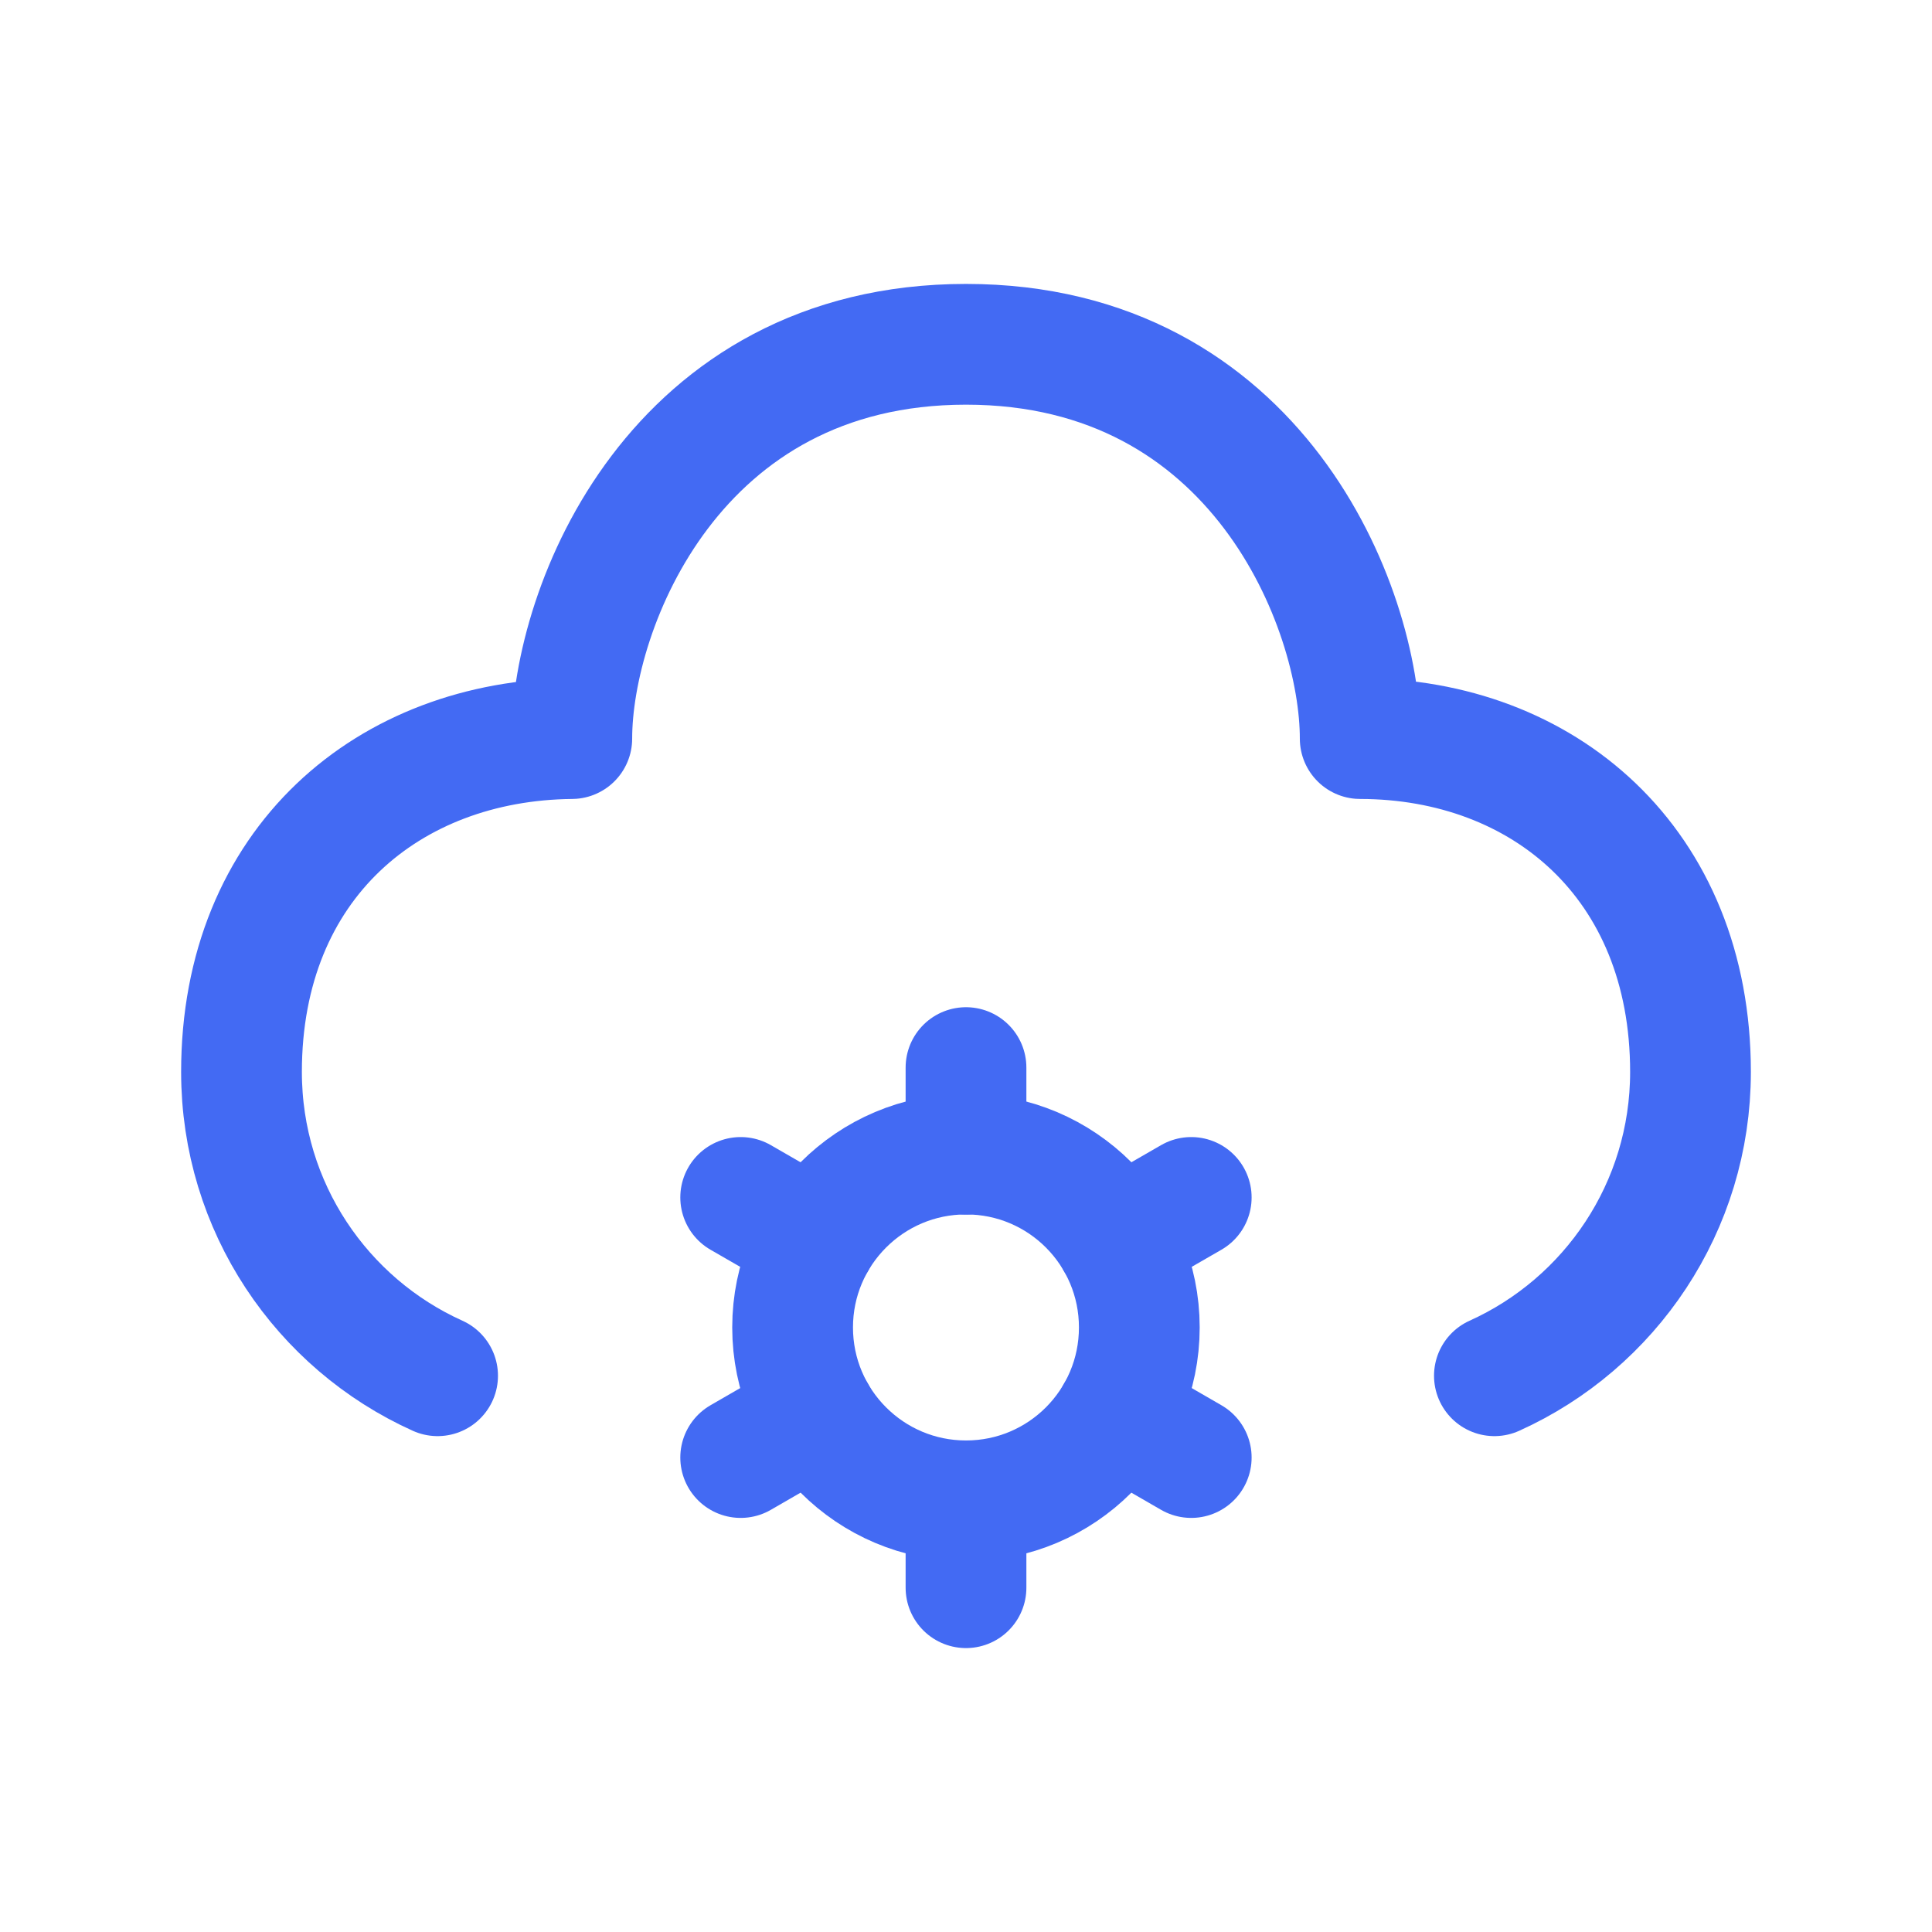
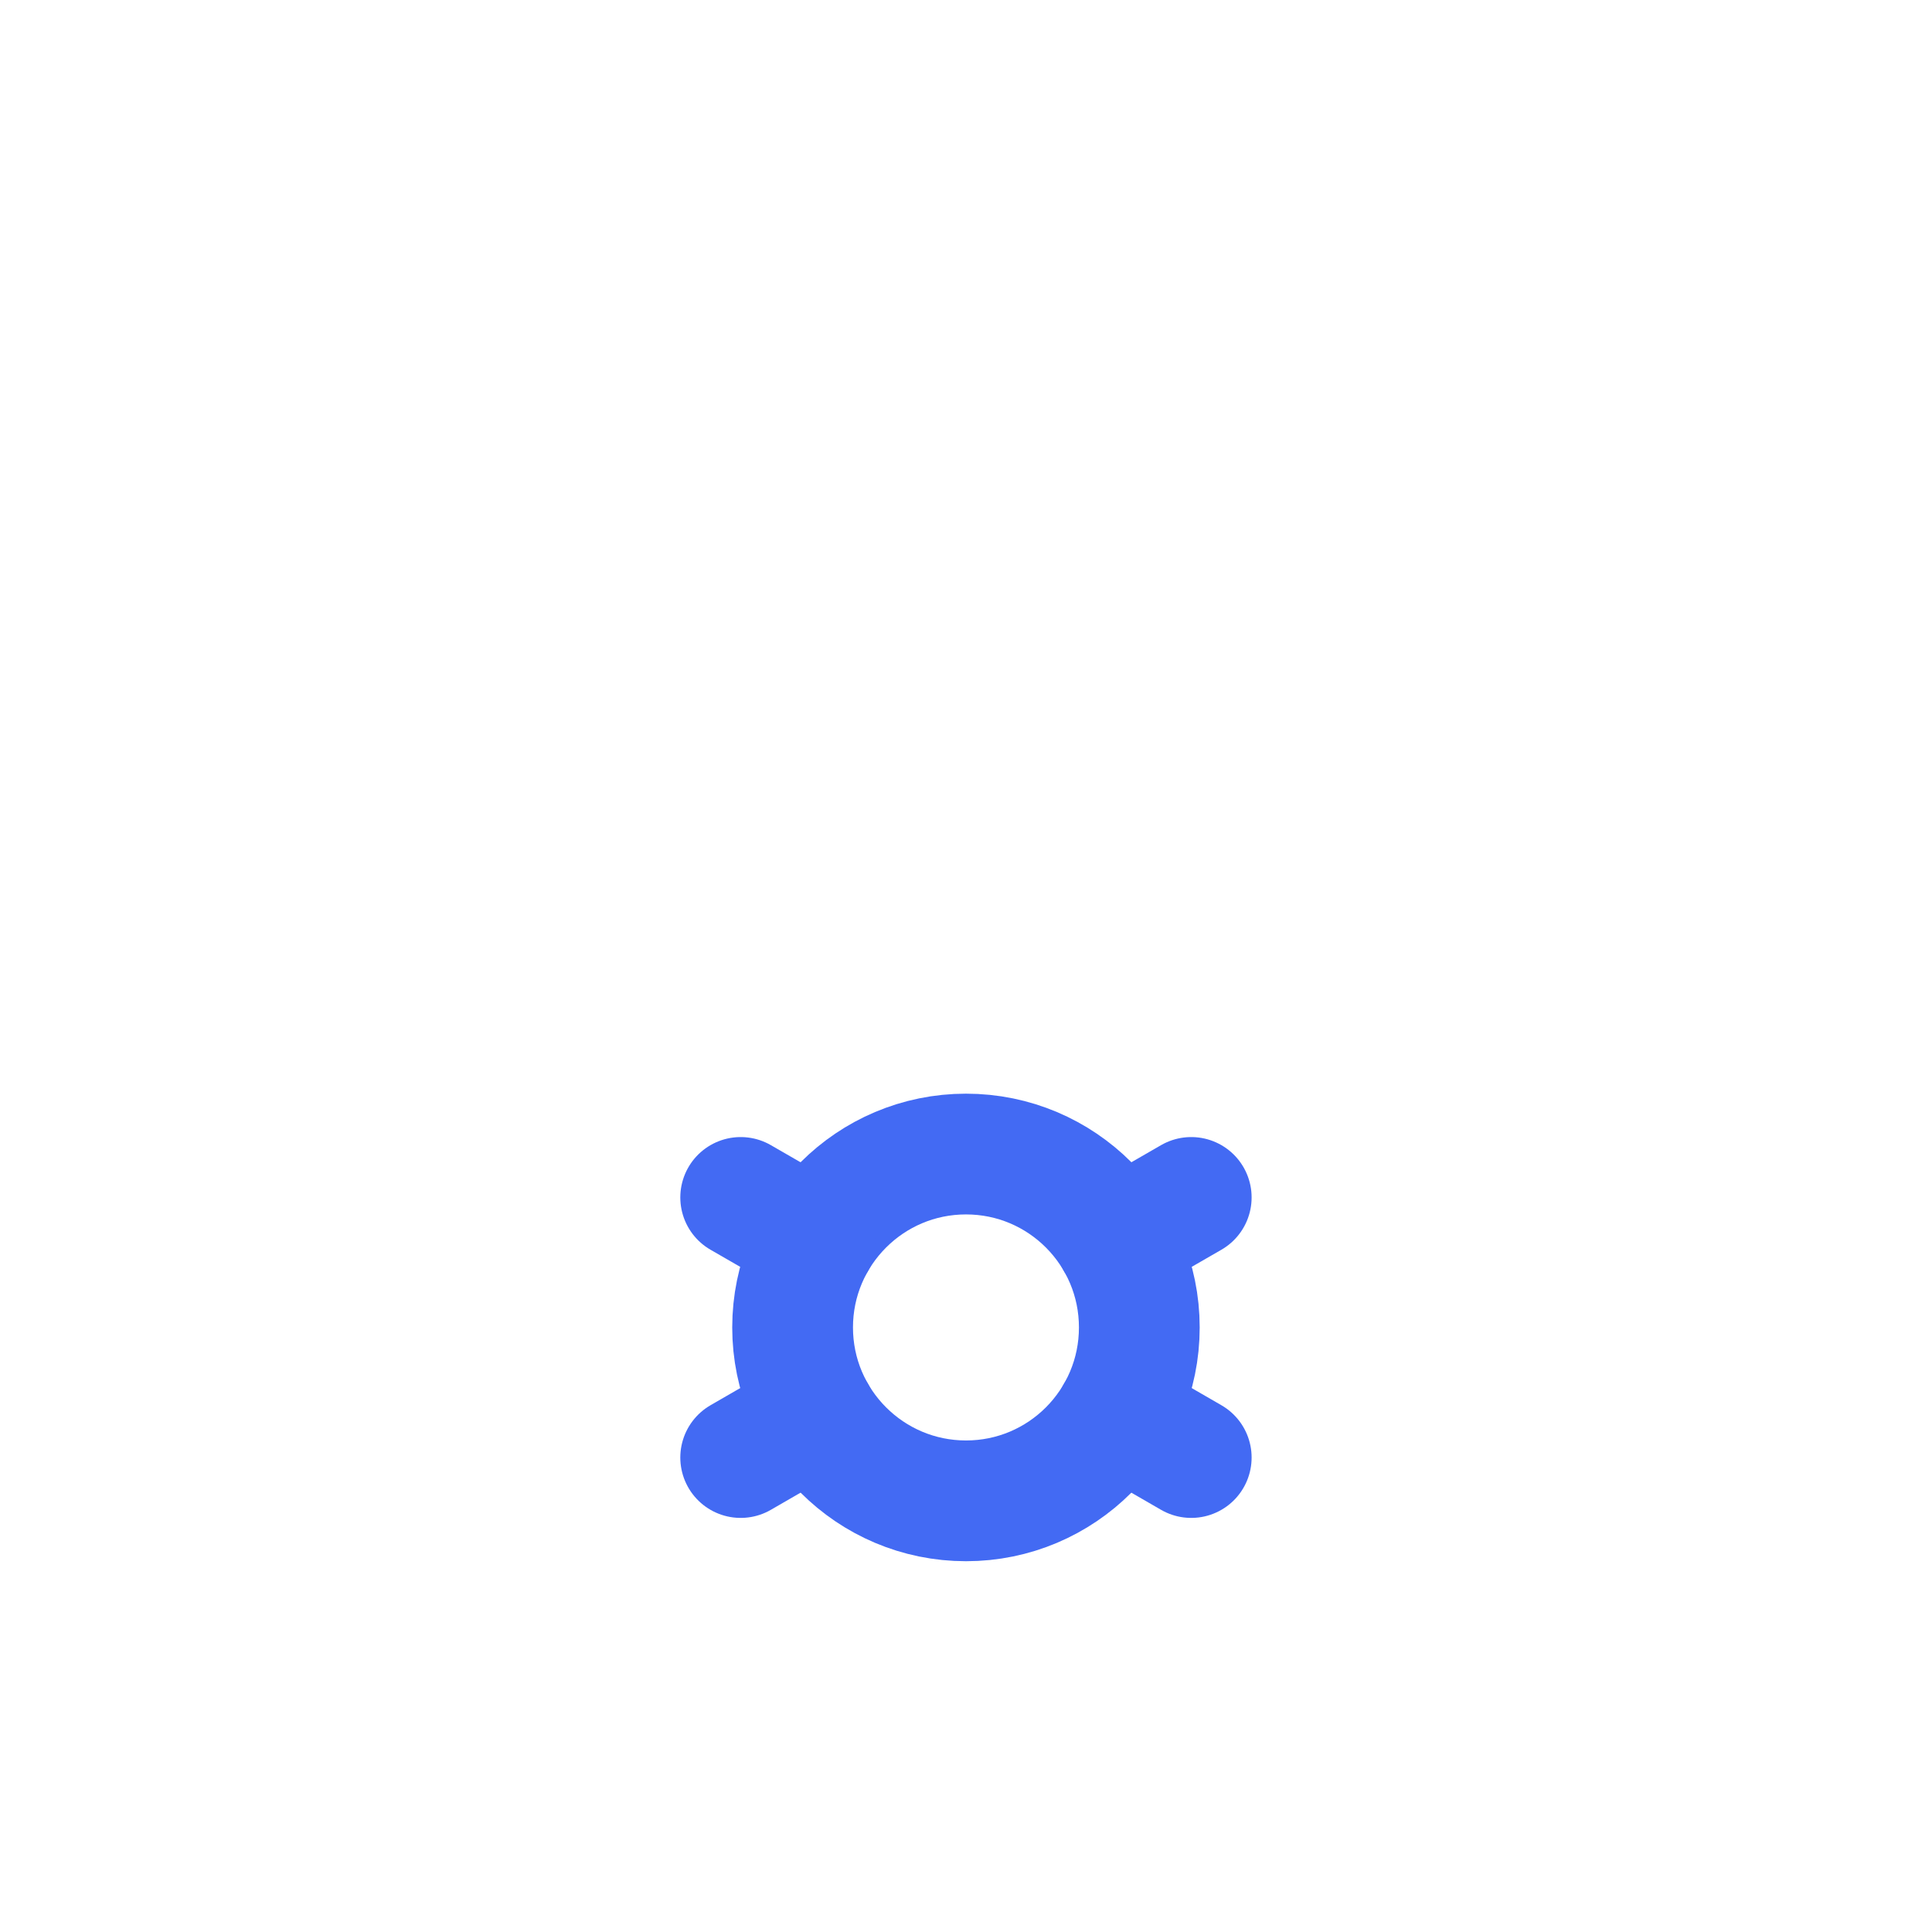
<svg xmlns="http://www.w3.org/2000/svg" width="24" height="24" viewBox="0 0 24 24" fill="none">
-   <path d="M18.564 17.09C20 16.442 21 14.996 21 13.316C21 10.72 19.17 9.177 16.897 9.175C16.897 7.543 15.617 4.277 12 4.277C8.383 4.277 7.103 7.543 7.103 9.175C4.833 9.196 3 10.72 3 13.316C3 14.996 3.999 16.442 5.436 17.09" stroke="#436af3" stroke-width="1.5" stroke-linecap="round" stroke-linejoin="round" />
  <path fill-rule="evenodd" clip-rule="evenodd" d="M14.153 16.49C14.153 17.68 13.19 18.644 12 18.644C10.811 18.644 9.846 17.68 9.846 16.49C9.846 15.3 10.811 14.336 12 14.336C13.19 14.336 14.153 15.3 14.153 16.49Z" stroke="#436af3" stroke-width="1.5" stroke-linecap="round" stroke-linejoin="round" />
  <path d="M9.201 14.875L10.134 15.413M13.865 17.567L14.798 18.106" stroke="#436af3" stroke-width="1.5" stroke-linecap="round" stroke-linejoin="round" />
  <path d="M9.201 18.106L10.134 17.567M13.865 15.413L14.798 14.875" stroke="#436af3" stroke-width="1.5" stroke-linecap="round" stroke-linejoin="round" />
-   <path d="M12 13.262V14.338M12 18.646V19.723" stroke="#436af3" stroke-width="1.5" stroke-linecap="round" stroke-linejoin="round" />
</svg>